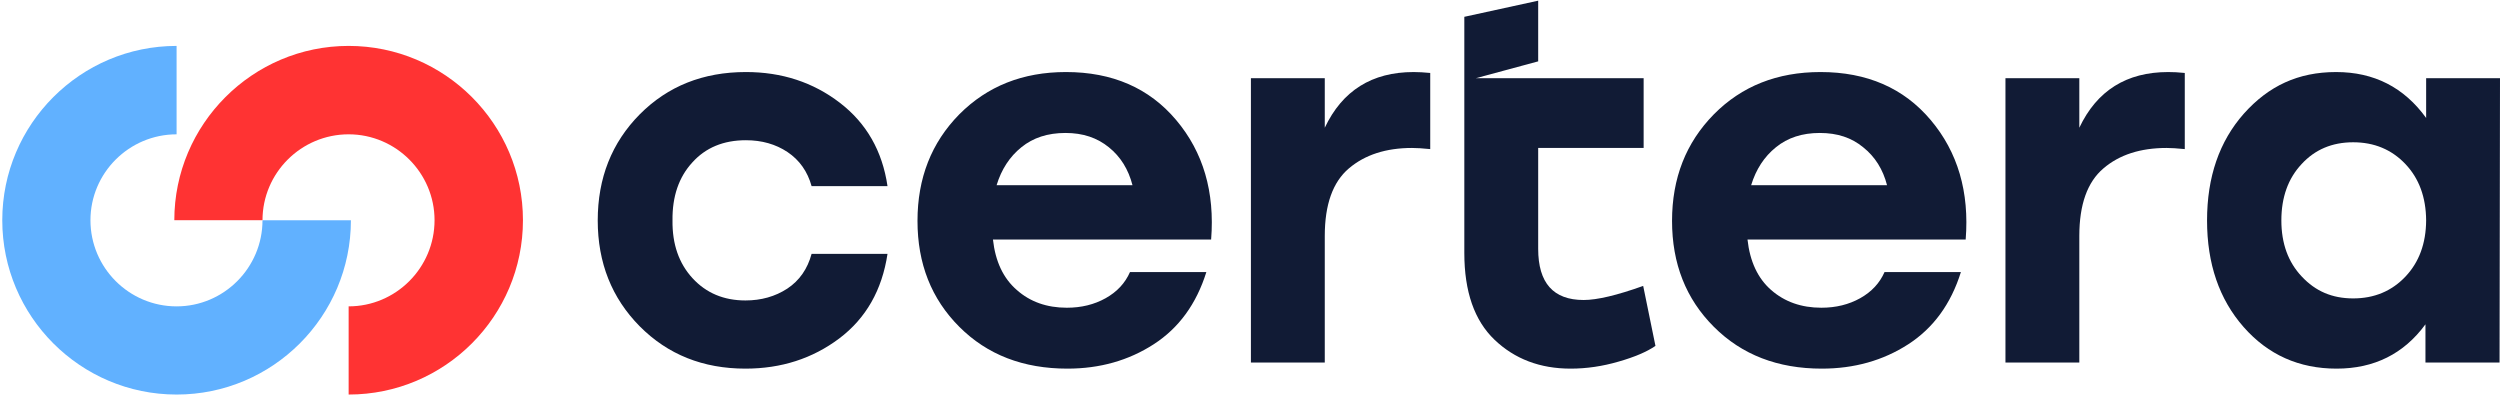
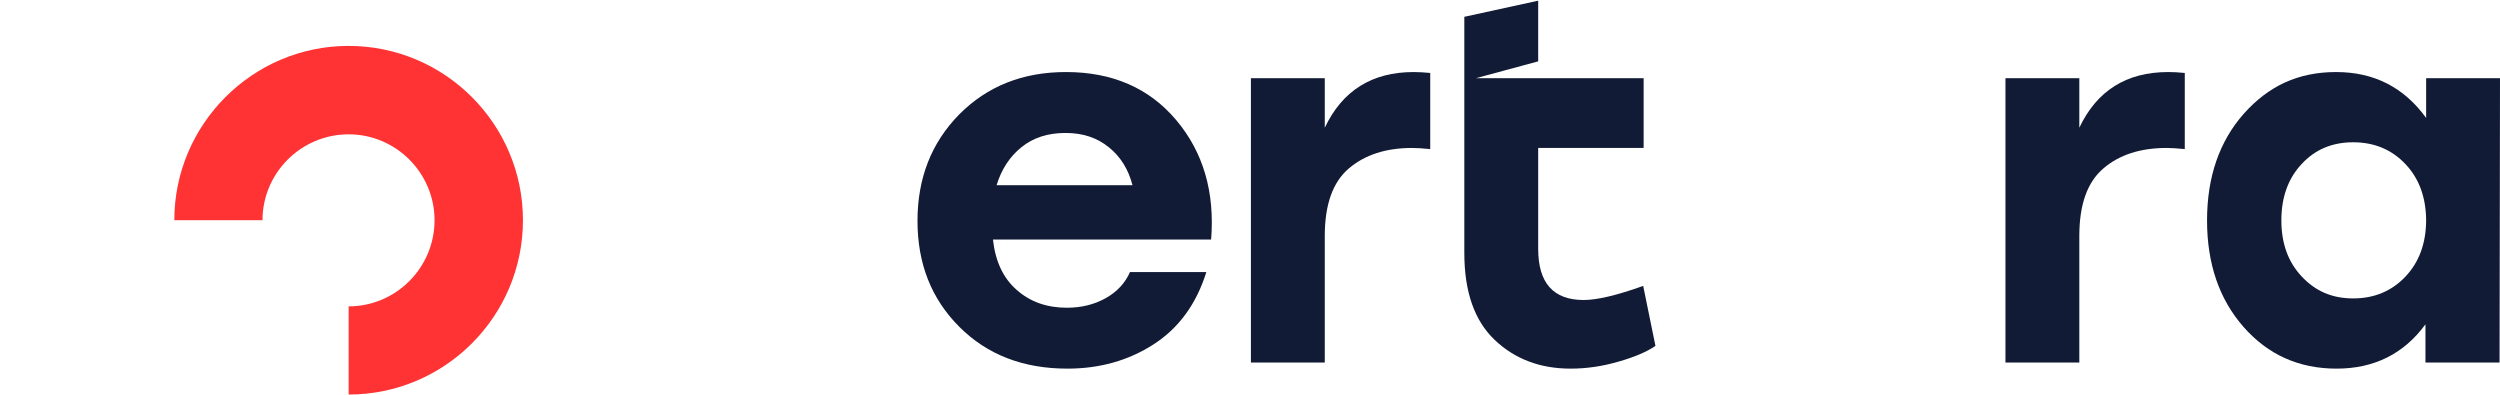
<svg xmlns="http://www.w3.org/2000/svg" version="1.2" viewBox="0 0 1100 174" width="1100" height="174">
  <style>.a{fill:#61b1ff}.b{fill:#f33}.c{fill:#111b35}</style>
-   <path class="a" d="m77.7 173.6c-42.3 0-76.7-34.4-76.7-76.7 0-42.3 34.4-76.7 76.7-76.7v38.9c-20.9 0-37.9 17-37.9 37.8 0 20.9 17 37.9 37.9 37.9 20.8 0 37.8-17 37.8-37.9h38.9c0 42.3-34.4 76.7-76.7 76.7z" />
  <path class="b" d="m153.4 173.6v-38.8c20.8 0 37.8-17 37.8-37.9 0-20.8-17-37.8-37.8-37.8-20.9 0-37.9 17-37.9 37.8h-38.8c0-42.2 34.4-76.7 76.7-76.7 42.3 0 76.7 34.4 76.7 76.7 0 42.3-34.4 76.7-76.7 76.7z" />
-   <path class="c" d="m346.4 127q-8 5.2-18.4 5.2-14.3 0-23.3-9.8-9-9.8-8.8-25.4-0.2-15.8 8.7-25.5 8.8-9.8 23.6-9.8 10.5 0 18.3 5.2 7.9 5.3 10.6 15h33.4q-3.4-23.2-21-36.7-17.6-13.5-41.3-13.5-28.2 0-46.7 18.6-18.5 18.7-18.5 46.7 0 27.9 18.5 46.6 18.5 18.6 46.5 18.6 23.6 0 41.3-13.3 17.6-13.3 21.2-37.2h-33.4q-2.7 10-10.7 15.3z" />
  <path fill-rule="evenodd" class="c" d="m532.9 105.4h-96q1.6 14.5 10.5 22.2 8.8 7.8 22 7.8 9.6 0 17.1-4.2 7.5-4.2 10.7-11.5h33.6q-6.6 21.1-23.2 31.8-16.6 10.7-37.9 10.7c-19.5 0-35.3-6.1-47.6-18.4-12.3-12.3-18.4-27.8-18.4-46.6 0-18.8 6.1-34.4 18.4-46.9q18.5-18.6 46.9-18.6 30.7 0 48.5 21.1 17.9 21.2 15.4 52.6zm-34.6-23.9q-2.7-10.5-10.4-16.7c-5.2-4.2-11.4-6.3-19.1-6.3q-11.7 0-19.4 6.3-7.7 6.2-10.9 16.7z" />
  <path class="c" d="m622 31.7q-27.5 0-39.1 24.5v-21.8h-32.5v125.1h32.5v-55.7q0-20.7 10.6-29.7 10.6-9 27.8-9 3 0 8 0.5v-33.5q-4.1-0.4-7.3-0.4z" />
  <path class="c" d="m723 125.8q-17.3 6.2-26.2 6.2-20 0-20-22.5v-44.4h46.4v-30.7h-73.8l27.4-7.4v-26.7l-32.5 7.1v103.9q0 25.5 13.3 38.2 13.3 12.7 33.5 12.7 10.5 0 21.1-3.1 10.5-3 16.2-6.9z" />
-   <path fill-rule="evenodd" class="c" d="m864.9 105.4h-96q1.6 14.5 10.4 22.2 8.9 7.8 22.1 7.8 9.6 0 17.1-4.2 7.5-4.2 10.7-11.5h33.6q-6.6 21.1-23.2 31.8-16.6 10.7-38 10.7c-19.4 0-35.2-6.1-47.5-18.4-12.3-12.3-18.4-27.8-18.4-46.6 0-18.8 6.1-34.4 18.4-46.9q18.4-18.6 46.9-18.6 30.7 0 48.5 21.1 17.9 21.2 15.4 52.6zm-34.6-23.9q-2.7-10.5-10.5-16.7c-5.1-4.2-11.3-6.3-19.1-6.3q-11.6 0-19.3 6.3-7.7 6.2-10.9 16.7z" />
  <path class="c" d="m954 31.7q-27.5 0-39.1 24.5v-21.8h-32.5v125.1h32.5v-55.7q0-20.7 10.6-29.7 10.5-9 27.8-9 3 0 8 0.5v-33.5c-2.8-0.3-5.2-0.4-7.3-0.4z" />
  <path fill-rule="evenodd" class="c" d="m1100 34.4l-0.2 125.1h-32.6v-16.8q-14.3 19.5-39.1 19.5-24.8 0-40.9-18.3-16.1-18.3-16.1-46.9 0-28.7 16.2-47c10.9-12.2 23.9-18.3 40.6-18.3q25 0 39.6 20.2v-17.5zm-32.5 62.6q-0.1-15.3-9.1-24.8-9.1-9.6-23-9.6-13.9 0-22.7 9.6-8.9 9.5-8.9 24.8 0 15.2 9 24.7c6 6.4 13.3 9.6 22.6 9.6q13.9 0 23-9.6 9-9.5 9.1-24.7z" />
</svg>